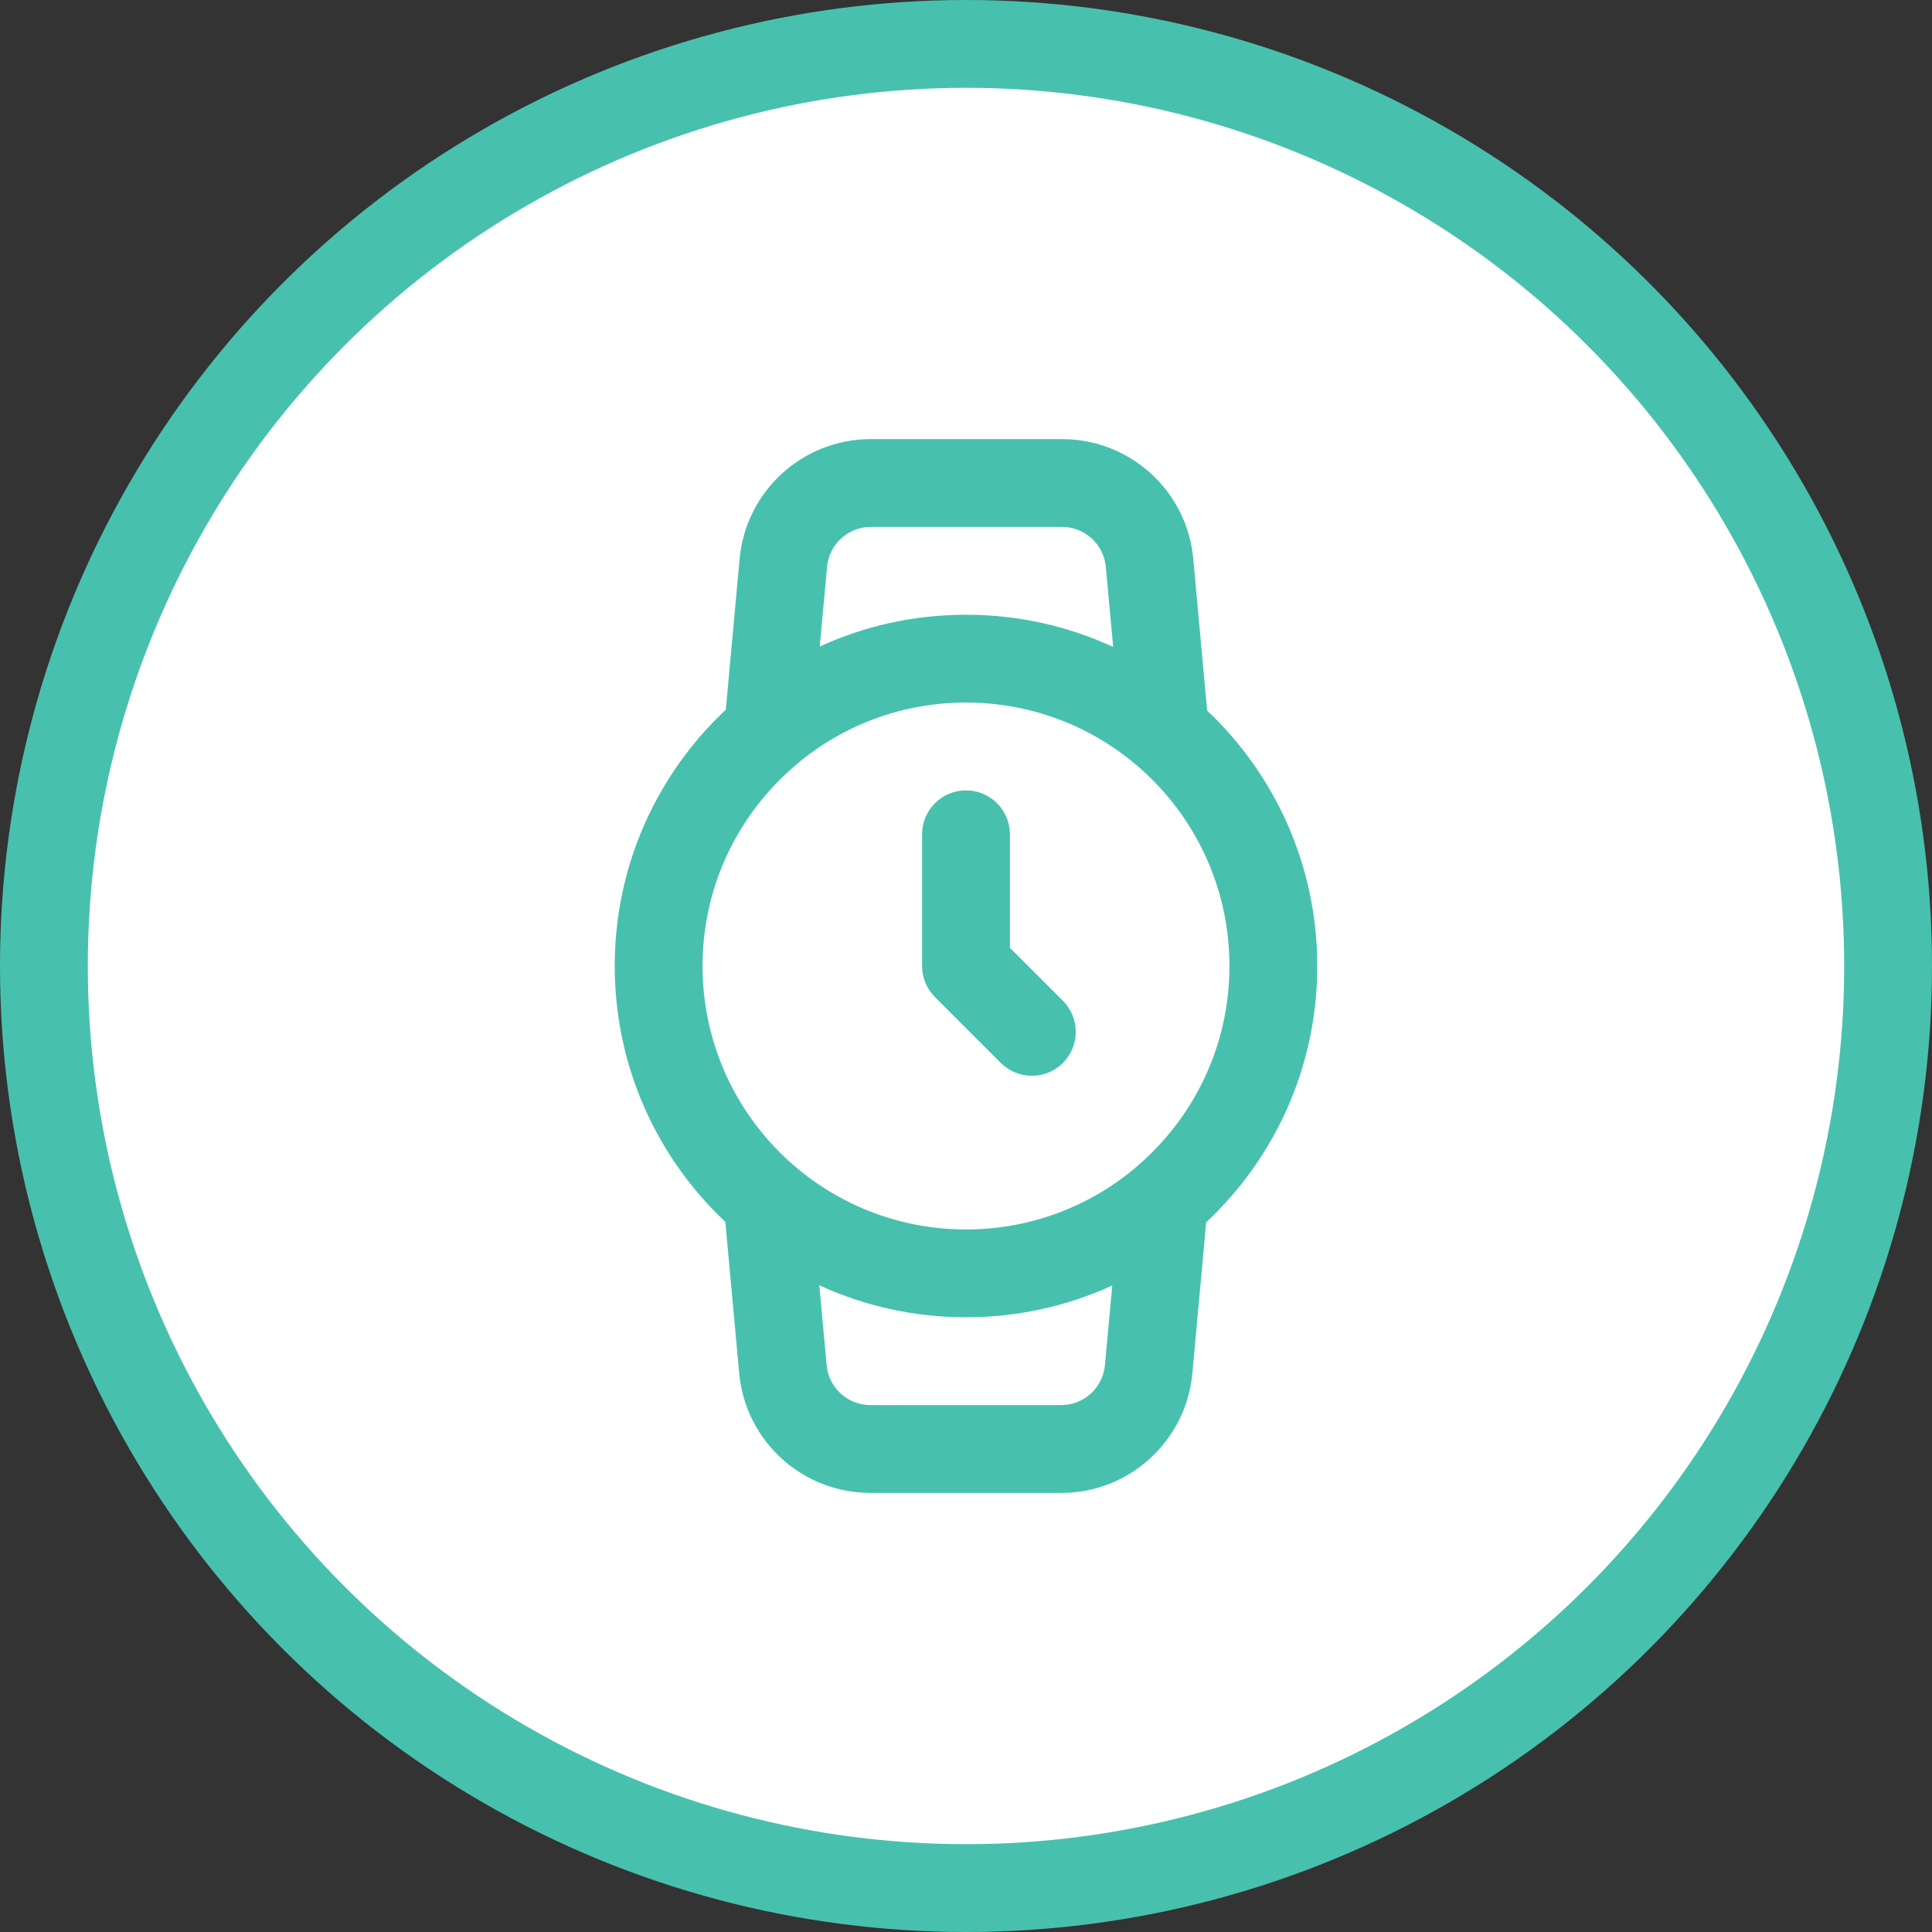
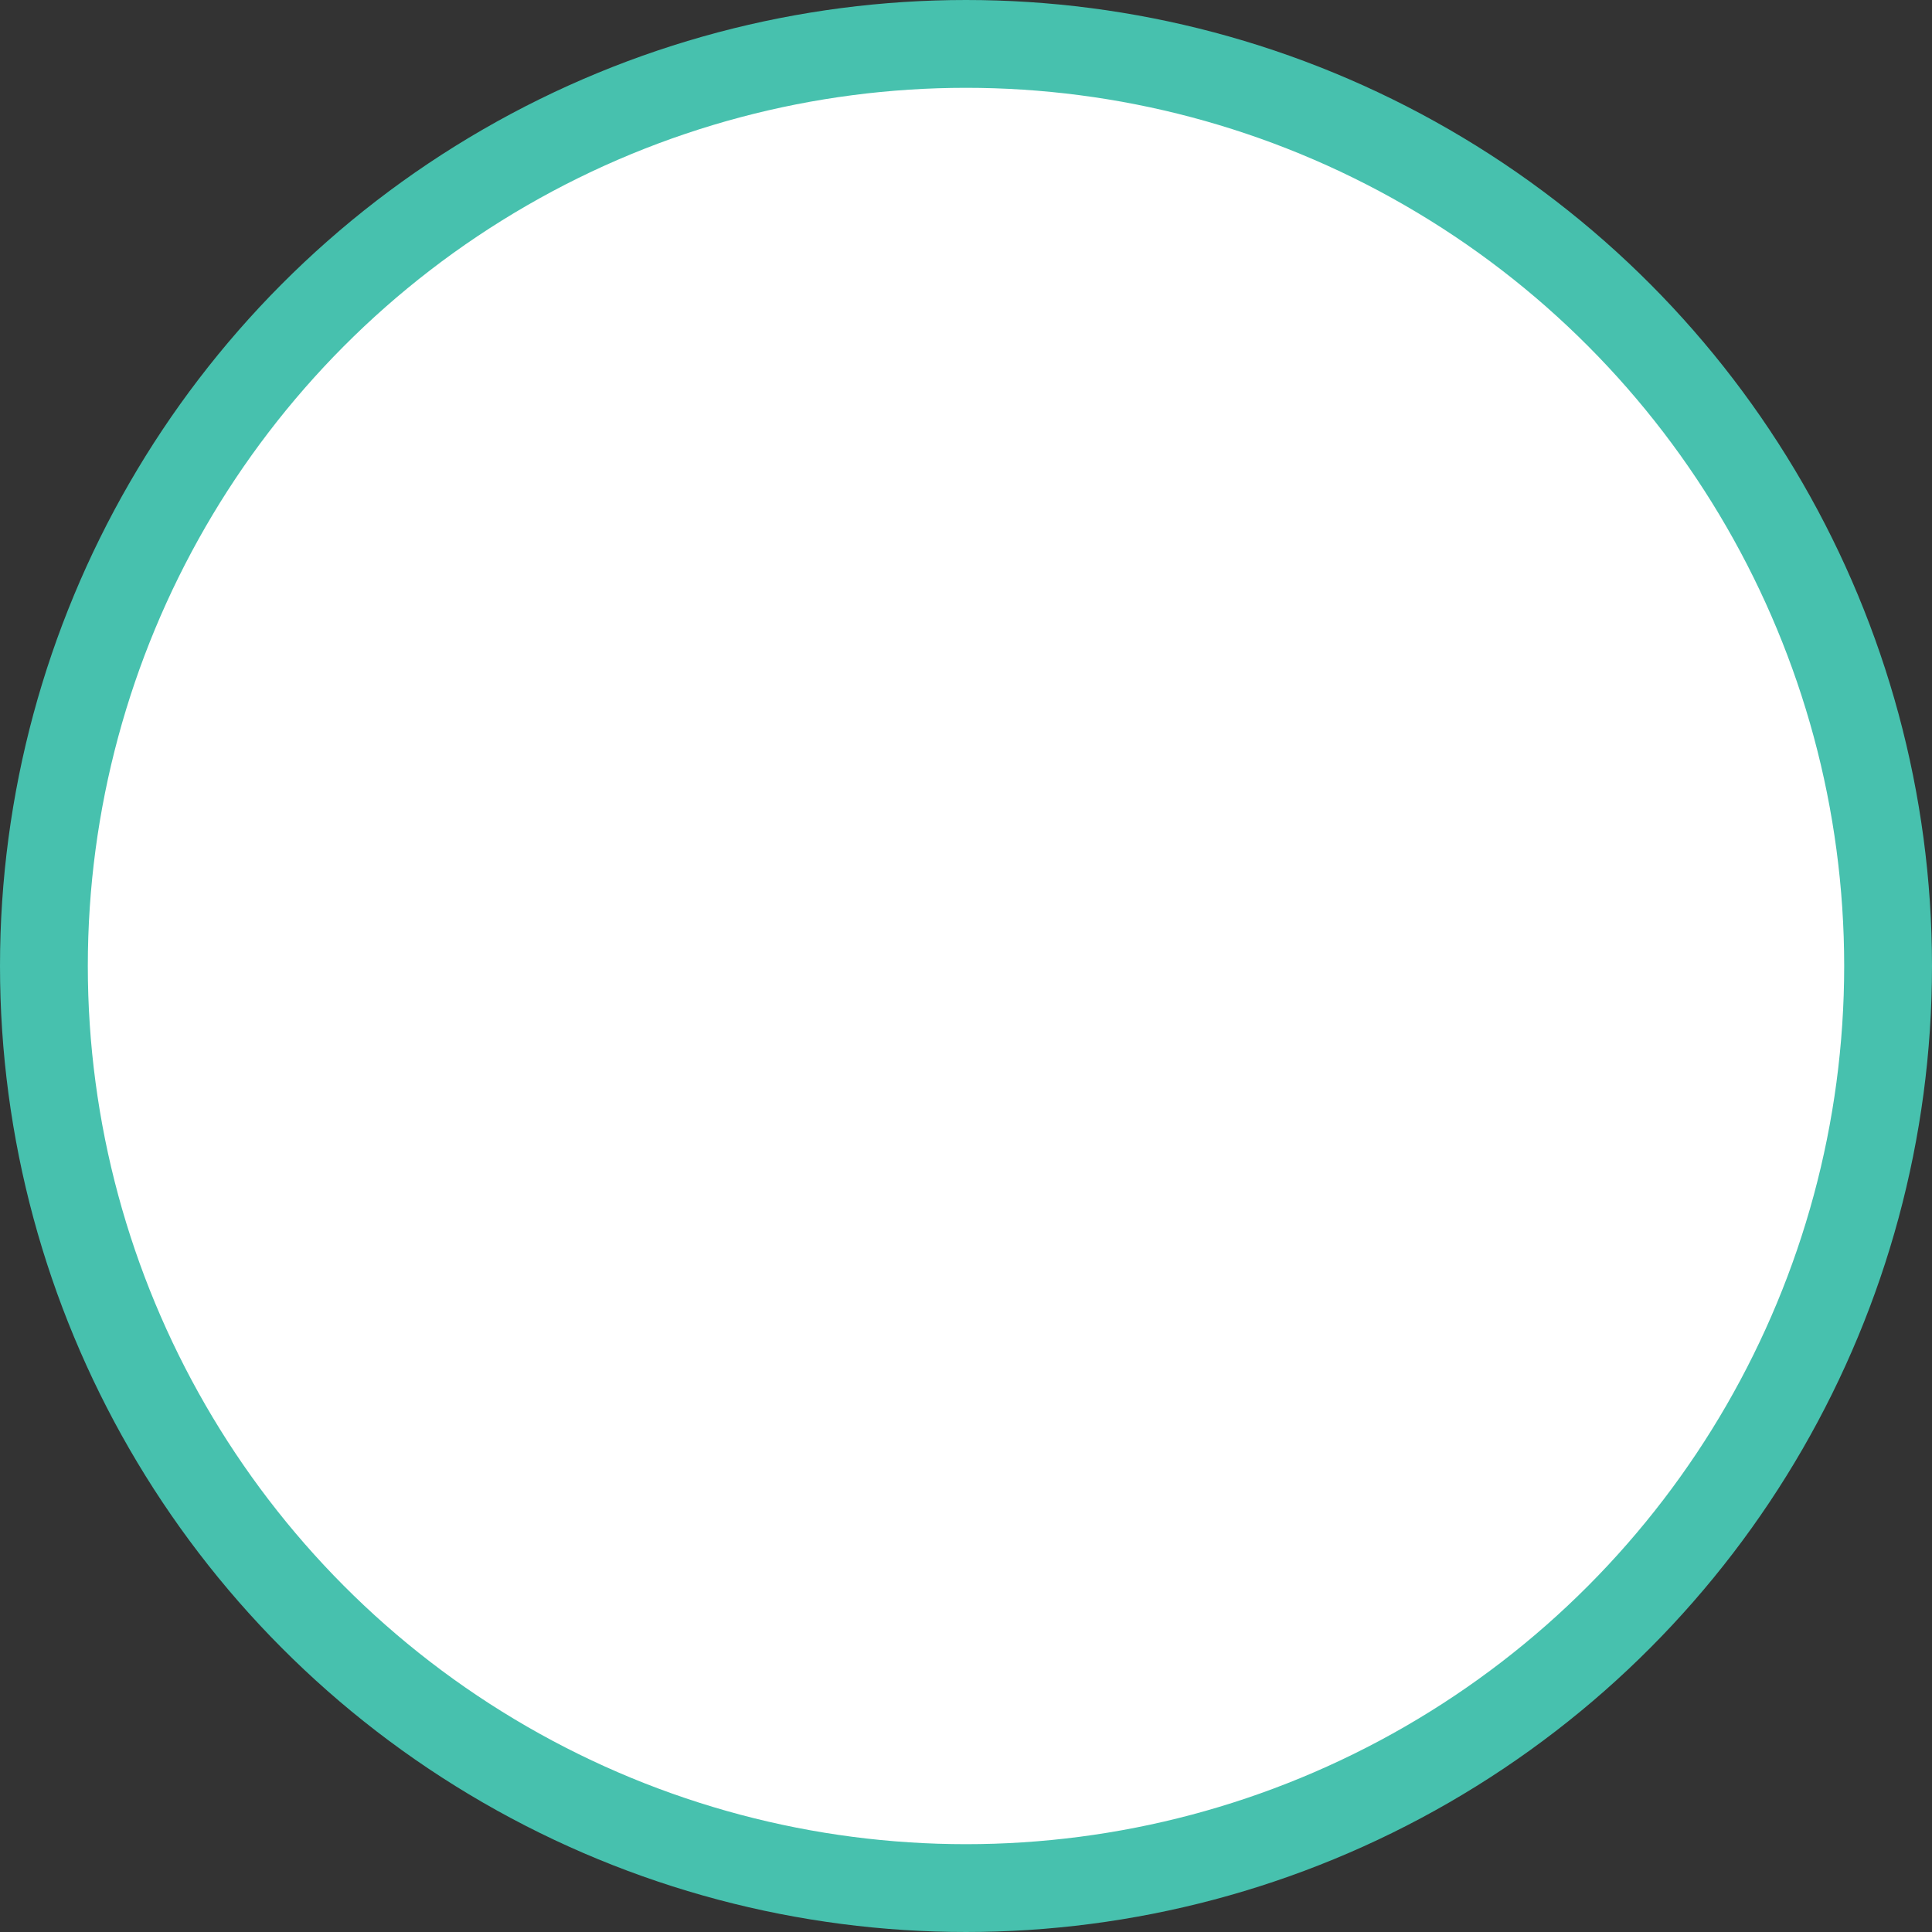
<svg xmlns="http://www.w3.org/2000/svg" xmlns:xlink="http://www.w3.org/1999/xlink" width="44px" height="44px" viewBox="0 0 44 44" version="1.1">
  <rect x="0" y="0" width="44" height="44" fill="#333333" stroke="none" />
  <title>uico-footer-watch</title>
  <defs>
-     <path d="M10.176,2.49243681e-05 C11.733,-0.006 13.036,1.179 13.176,2.729 L13.176,2.729 L13.492,6.183 C15.036,7.642 16,9.708 16,12 C16,14.303 15.027,16.378 13.47,17.838 L13.156,21.27 C13.016,22.821 11.713,24.006 10.16,24 L10.16,24 L5.834,24 C4.277,24.006 2.974,22.821 2.834,21.271 L2.834,21.271 L2.519,17.827 C0.968,16.368 0,14.297 0,12 C0,9.697 0.973,7.622 2.53,6.162 L2.844,2.73 C2.984,1.185 4.278,0.002 5.83,2.49243681e-05 L5.83,2.49243681e-05 Z M4.659,19.271 L4.826,21.09 C4.873,21.607 5.307,22.002 5.83,22 L5.83,22 L10.164,22 C10.683,22.002 11.117,21.607 11.164,21.089 L11.164,21.089 L11.331,19.276 C10.317,19.741 9.189,20 8,20 C6.807,20 5.676,19.739 4.659,19.271 Z M8,6 C6.54,6 5.202,6.521 4.162,7.388 C4.144,7.407 4.123,7.425 4.102,7.441 C2.815,8.541 2,10.175 2,12 C2,15.314 4.686,18 8,18 C9.46,18 10.798,17.479 11.838,16.612 C11.855,16.594 11.875,16.577 11.895,16.561 C13.184,15.462 14,13.826 14,12 C14,8.686 11.314,6 8,6 Z M8,8 C8.552,8 9,8.448 9,9 L9,9 L9,11.586 L10.207,12.793 C10.598,13.183 10.598,13.817 10.207,14.207 C9.817,14.598 9.183,14.598 8.793,14.207 L8.793,14.207 L7.293,12.707 C7.105,12.52 7,12.265 7,12 L7,12 L7,9 C7,8.448 7.448,8 8,8 Z M10.18,2 L5.831,2 C5.314,2.001 4.882,2.395 4.836,2.911 L4.836,2.911 L4.669,4.724 C5.683,4.259 6.811,4 8,4 C9.197,4 10.332,4.263 11.352,4.734 L11.184,2.91 C11.137,2.393 10.703,1.998 10.18,2 L10.18,2 Z" id="path-1" />
-   </defs>
+     </defs>
  <g id="Symbols" stroke="none" stroke-width="1" fill="none" fill-rule="evenodd">
    <g id="footer" transform="translate(-1383, -344)">
      <g id="uico-footer-watch" transform="translate(1384, 345)">
        <circle id="Oval" stroke="#47C1AE" stroke-width="2" fill="#FFFFFF" cx="21" cy="21" r="21" />
        <g id="z-icowatch" transform="translate(13, 9)">
          <mask id="mask-2" fill="white">
            <use xlink:href="#path-1" />
          </mask>
          <use id="z-icoCombined-Shape" fill="#47C1AE" fill-rule="nonzero" xlink:href="#path-1" />
        </g>
      </g>
    </g>
  </g>
</svg>